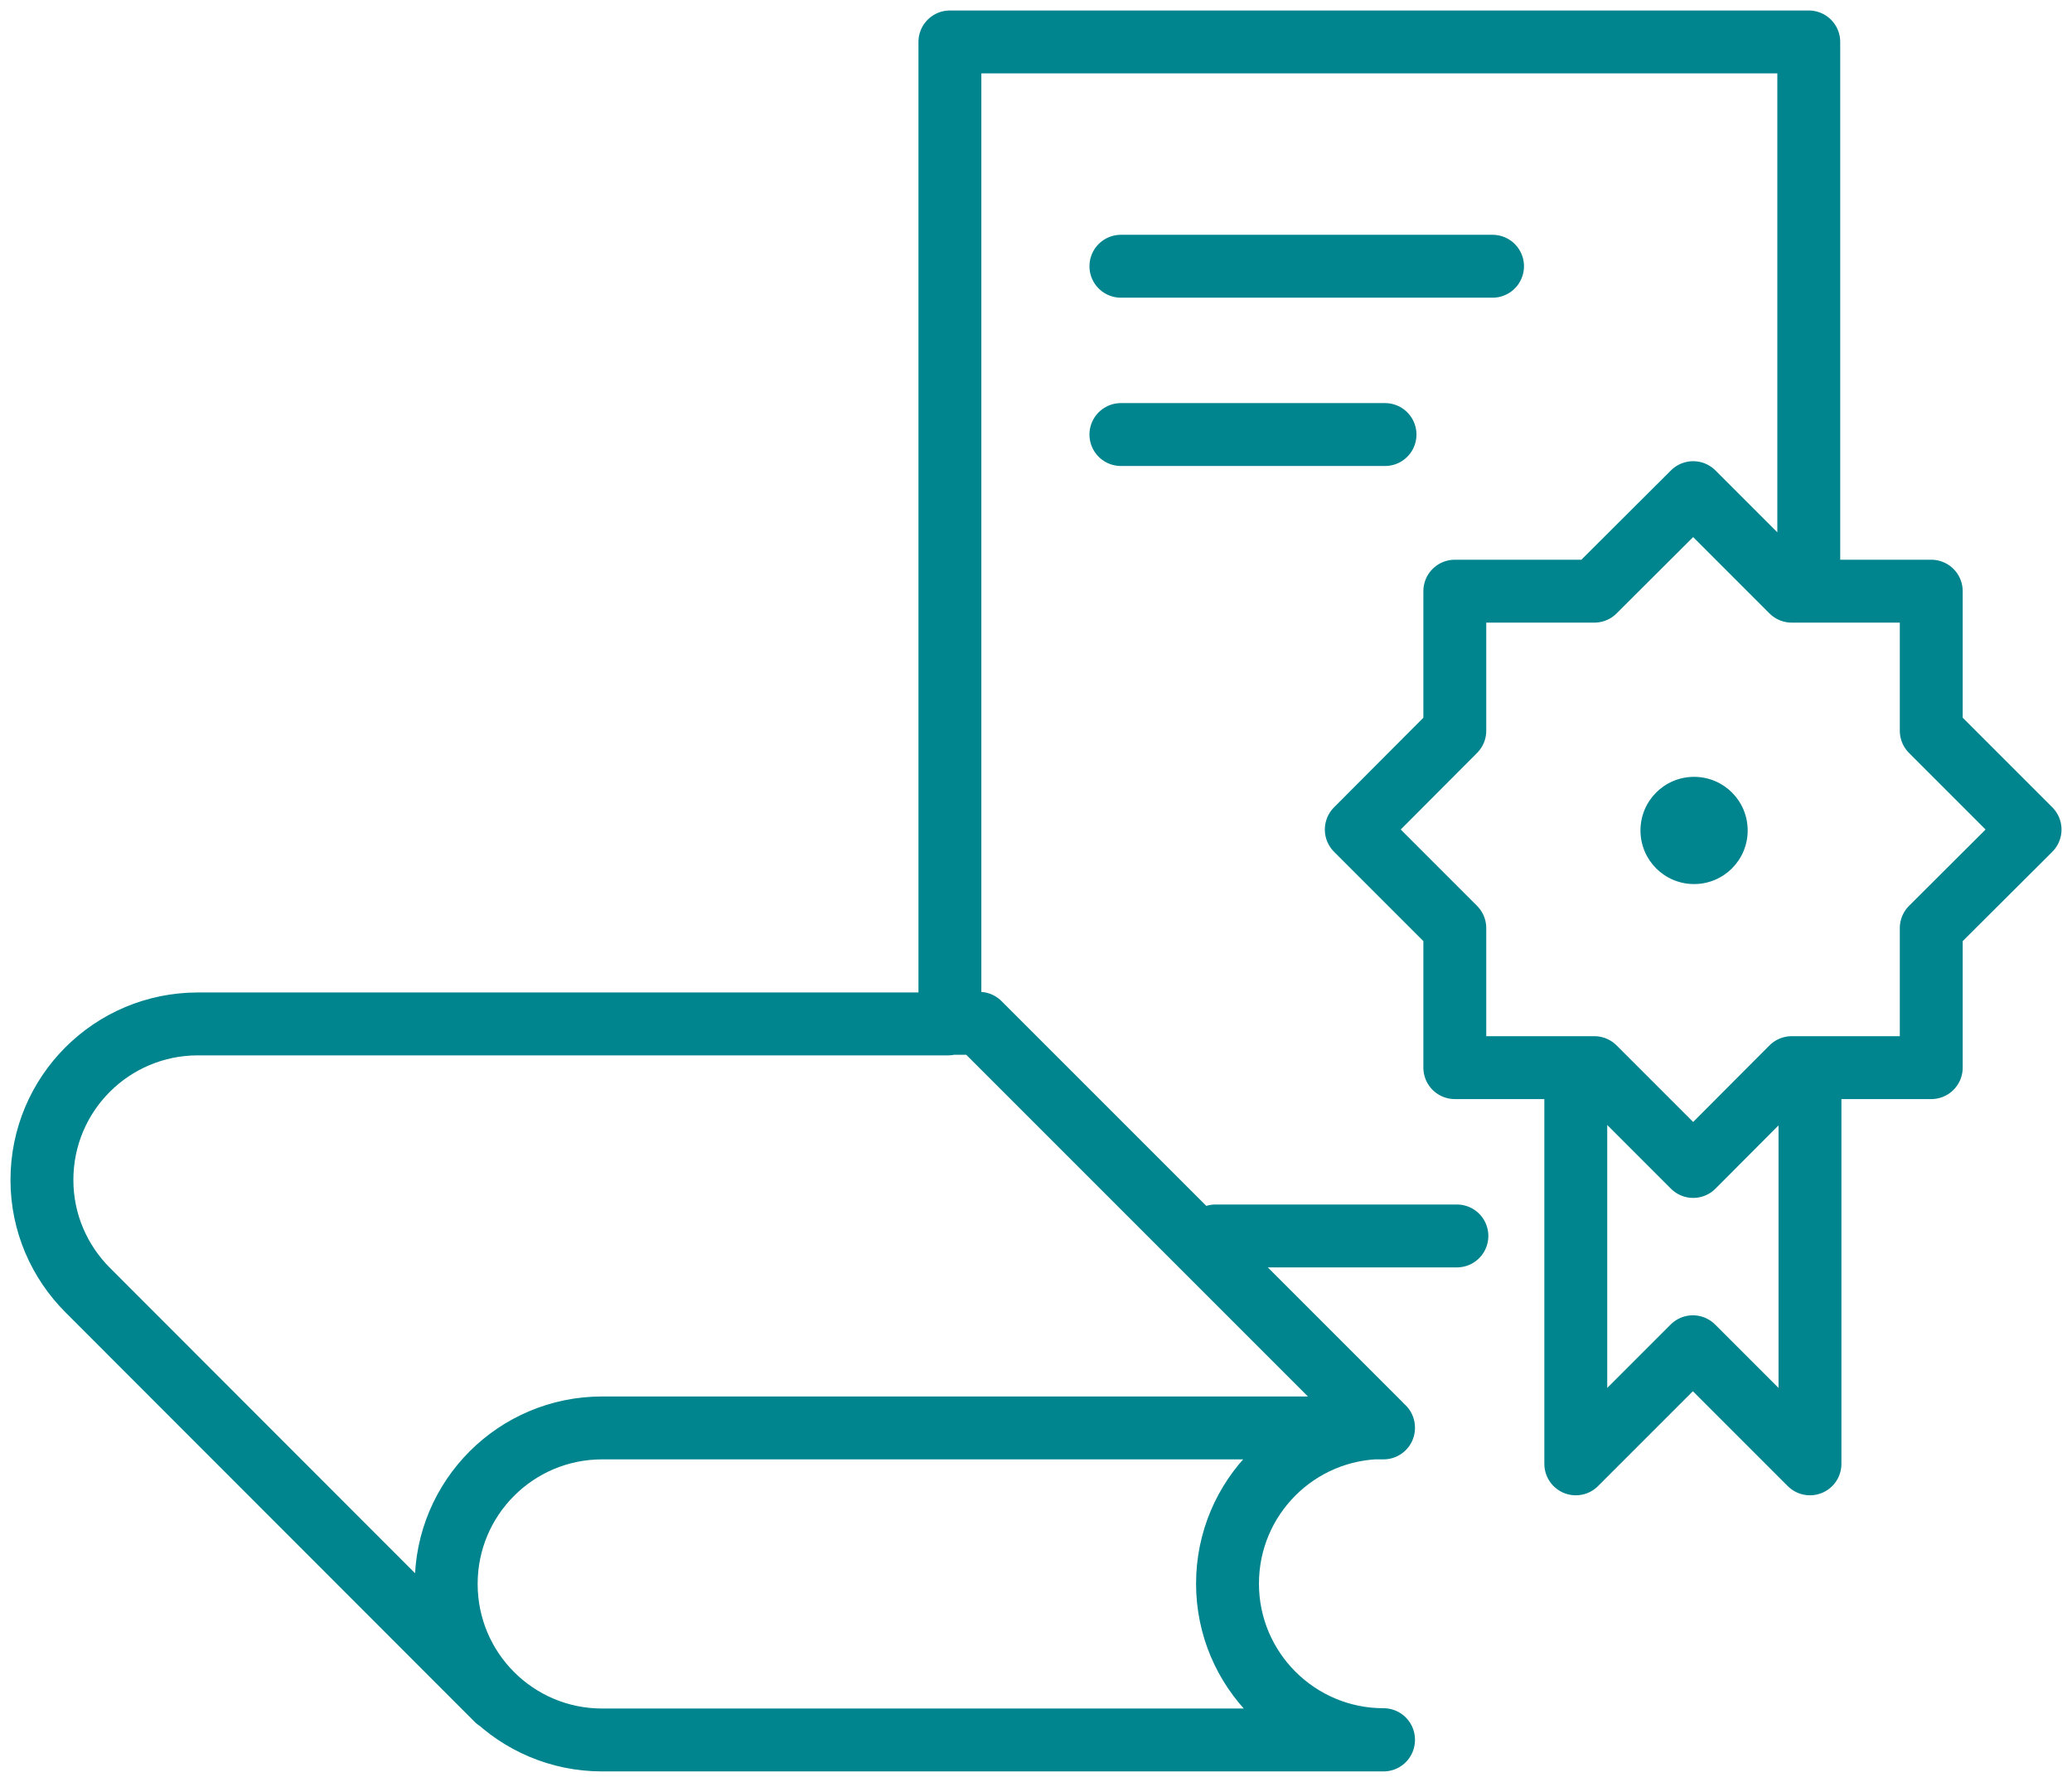
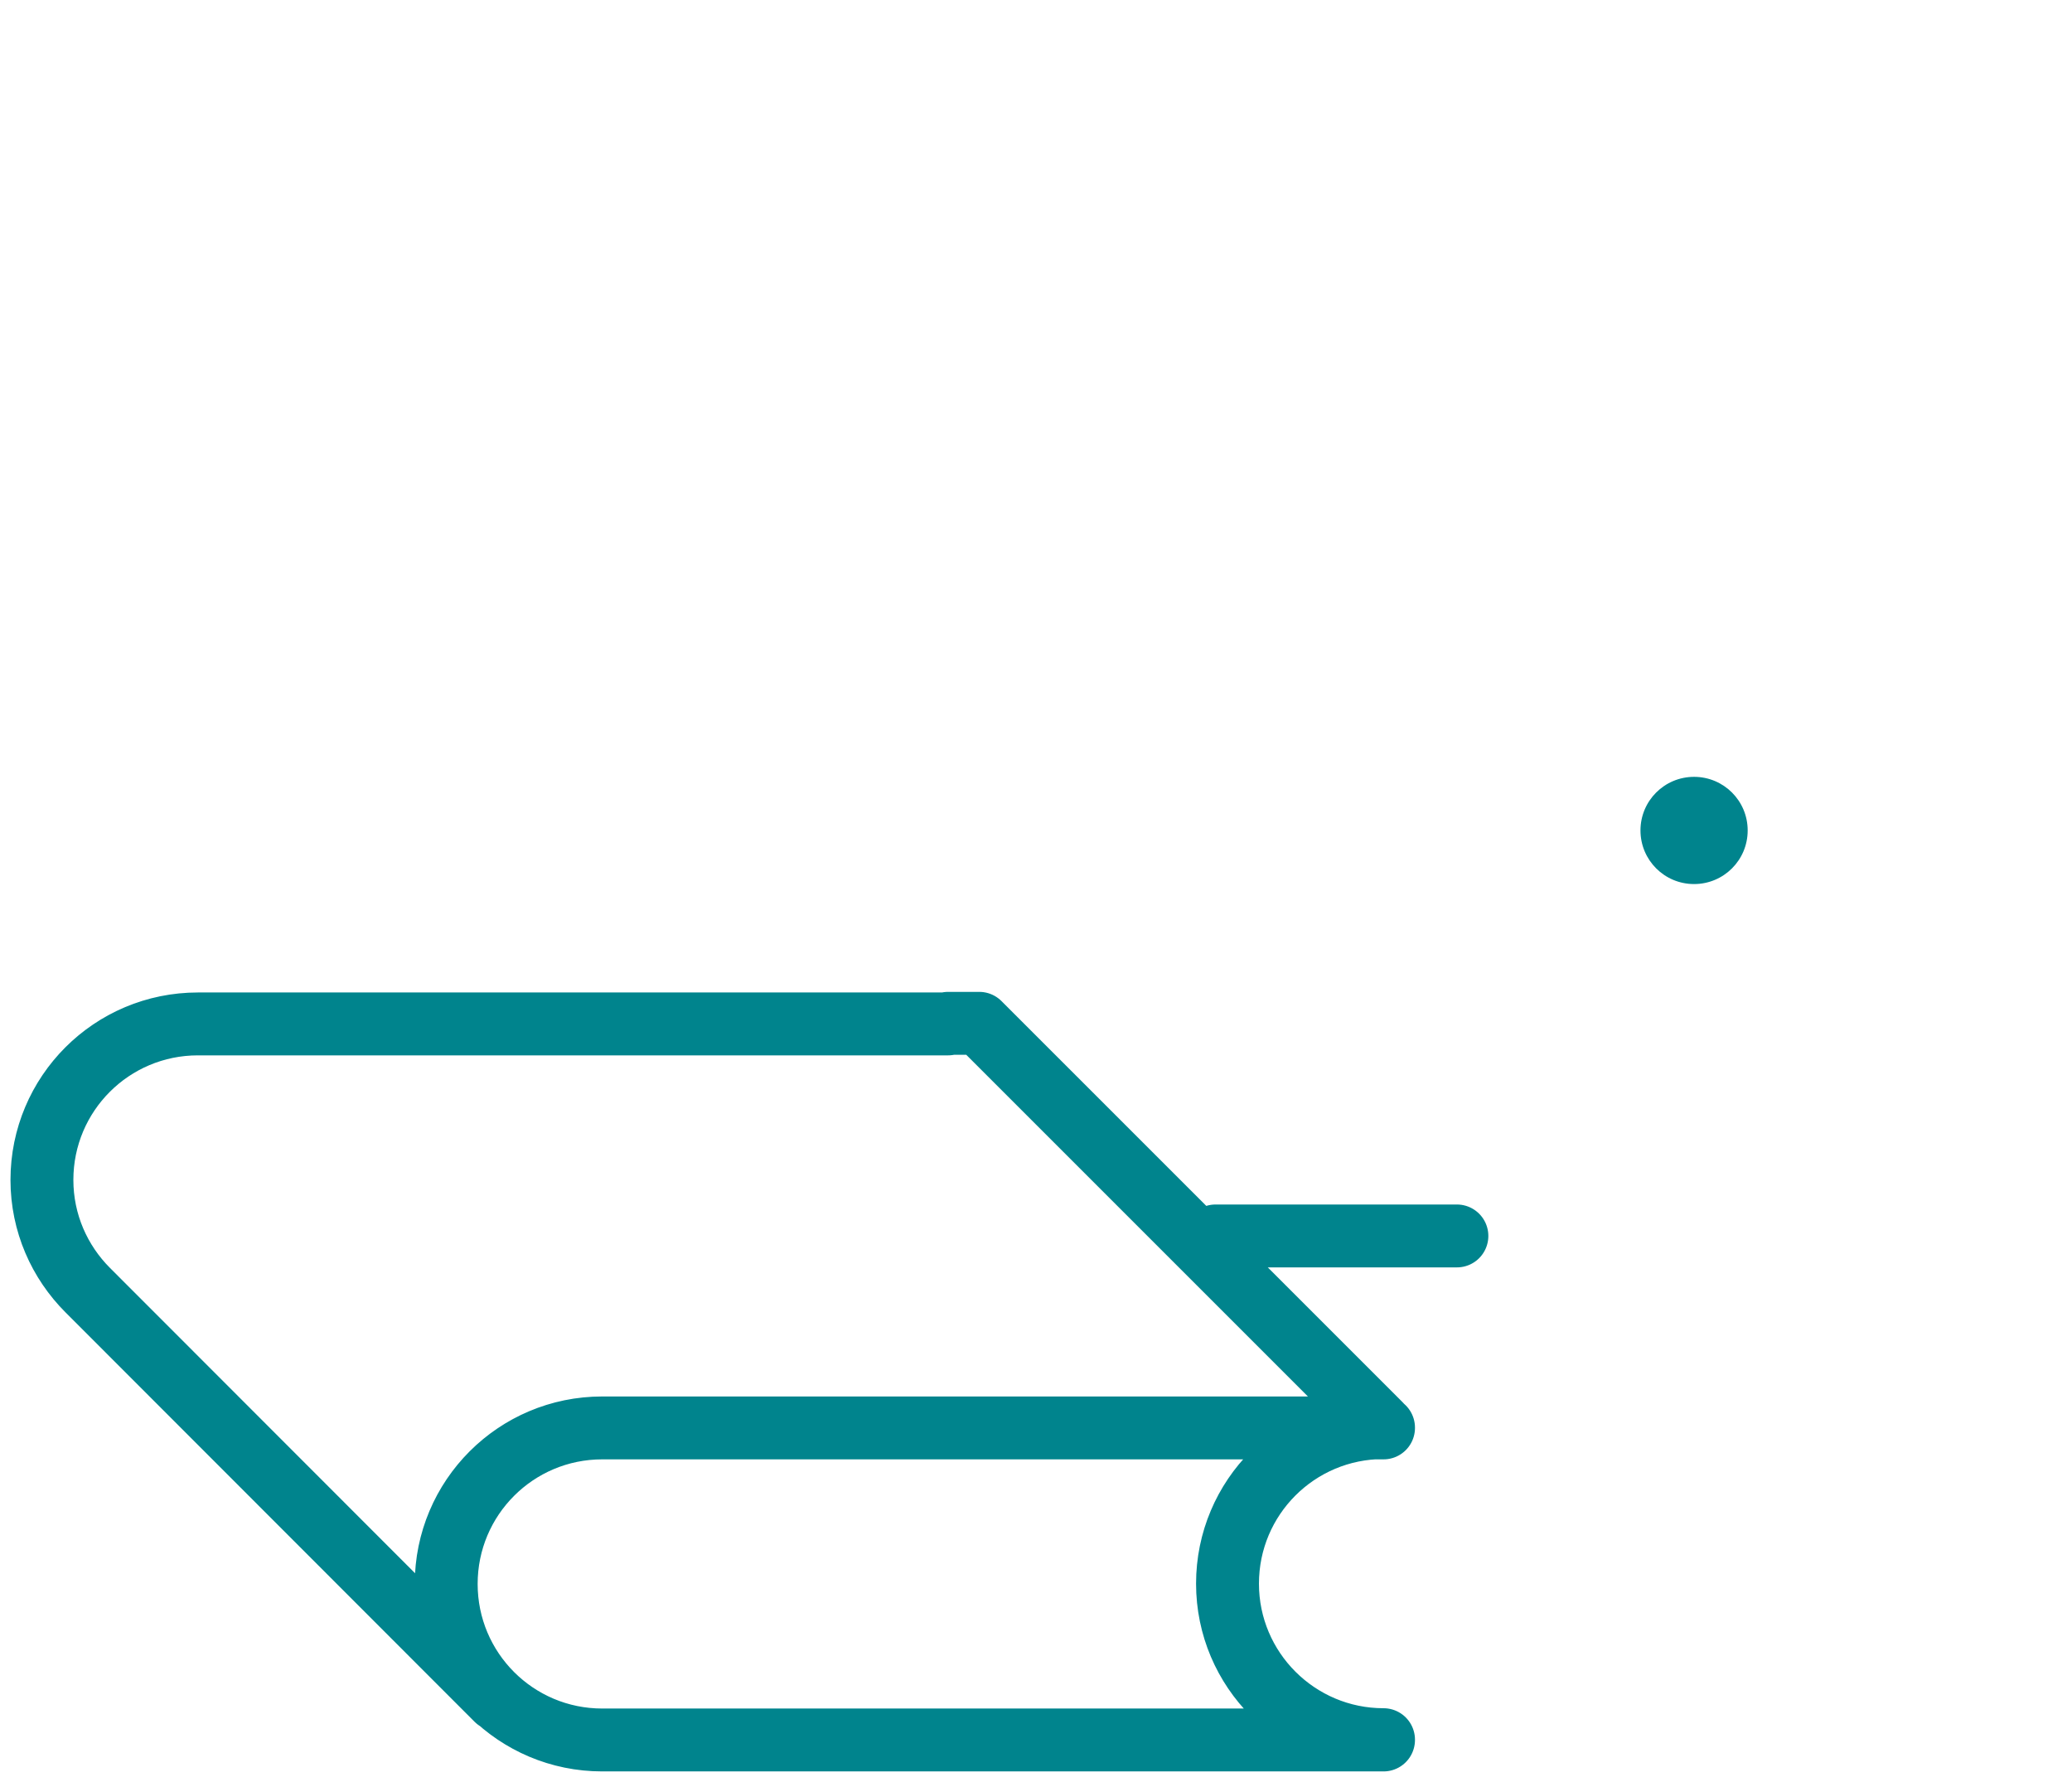
<svg xmlns="http://www.w3.org/2000/svg" id="uuid-10d4b9d9-e192-4cc6-9522-f01c7e217d7b" viewBox="0 0 69.19 59.51">
  <defs>
    <style>.uuid-cc33f4c8-b728-40ce-9ff5-5d5b952e0525{fill:#00848d;}.uuid-b3cc5657-988b-4dd1-8da4-048f10b1e8c9{fill:none;stroke:#00848d;stroke-linecap:round;stroke-linejoin:round;stroke-width:2.1px;}</style>
  </defs>
-   <path class="uuid-b3cc5657-988b-4dd1-8da4-048f10b1e8c9" d="M60.4,19.4V1.4H31.72V34.09m5.71-25.2h12.41m-12.41,5.62h8.82m18.24,16.48l3.3-3.29-3.3-3.3v-4.66h-4.66l-3.29-3.29-3.3,3.29h-4.66v4.66l-3.29,3.3,3.29,3.29v4.66h4.66l3.3,3.3,3.29-3.3h4.66v-4.66h0Zm-11.87,5.06v12.83l3.91-3.91,3.91,3.91v-12.83" />
  <path class="uuid-cc33f4c8-b728-40ce-9ff5-5d5b952e0525" d="M58.36,27.73c0,.99-.8,1.79-1.79,1.79s-1.79-.8-1.79-1.79,.8-1.79,1.79-1.79,1.79,.8,1.79,1.79h0Z" />
  <path class="uuid-b3cc5657-988b-4dd1-8da4-048f10b1e8c9" d="M16.59,56.75L2.93,43.08c-.94-.94-1.53-2.24-1.53-3.68h0c0-2.88,2.33-5.21,5.21-5.21H31.66m14.54,23.91H20.11c-2.88,0-5.21-2.33-5.21-5.21h0c0-2.88,2.33-5.21,5.21-5.21h26.09m0,10.41c-2.87,0-5.21-2.33-5.21-5.21h0c0-2.88,2.33-5.21,5.21-5.21m-14.54-13.5h1.04l13.39,13.39m-5.5-6.29h8.06" />
</svg>